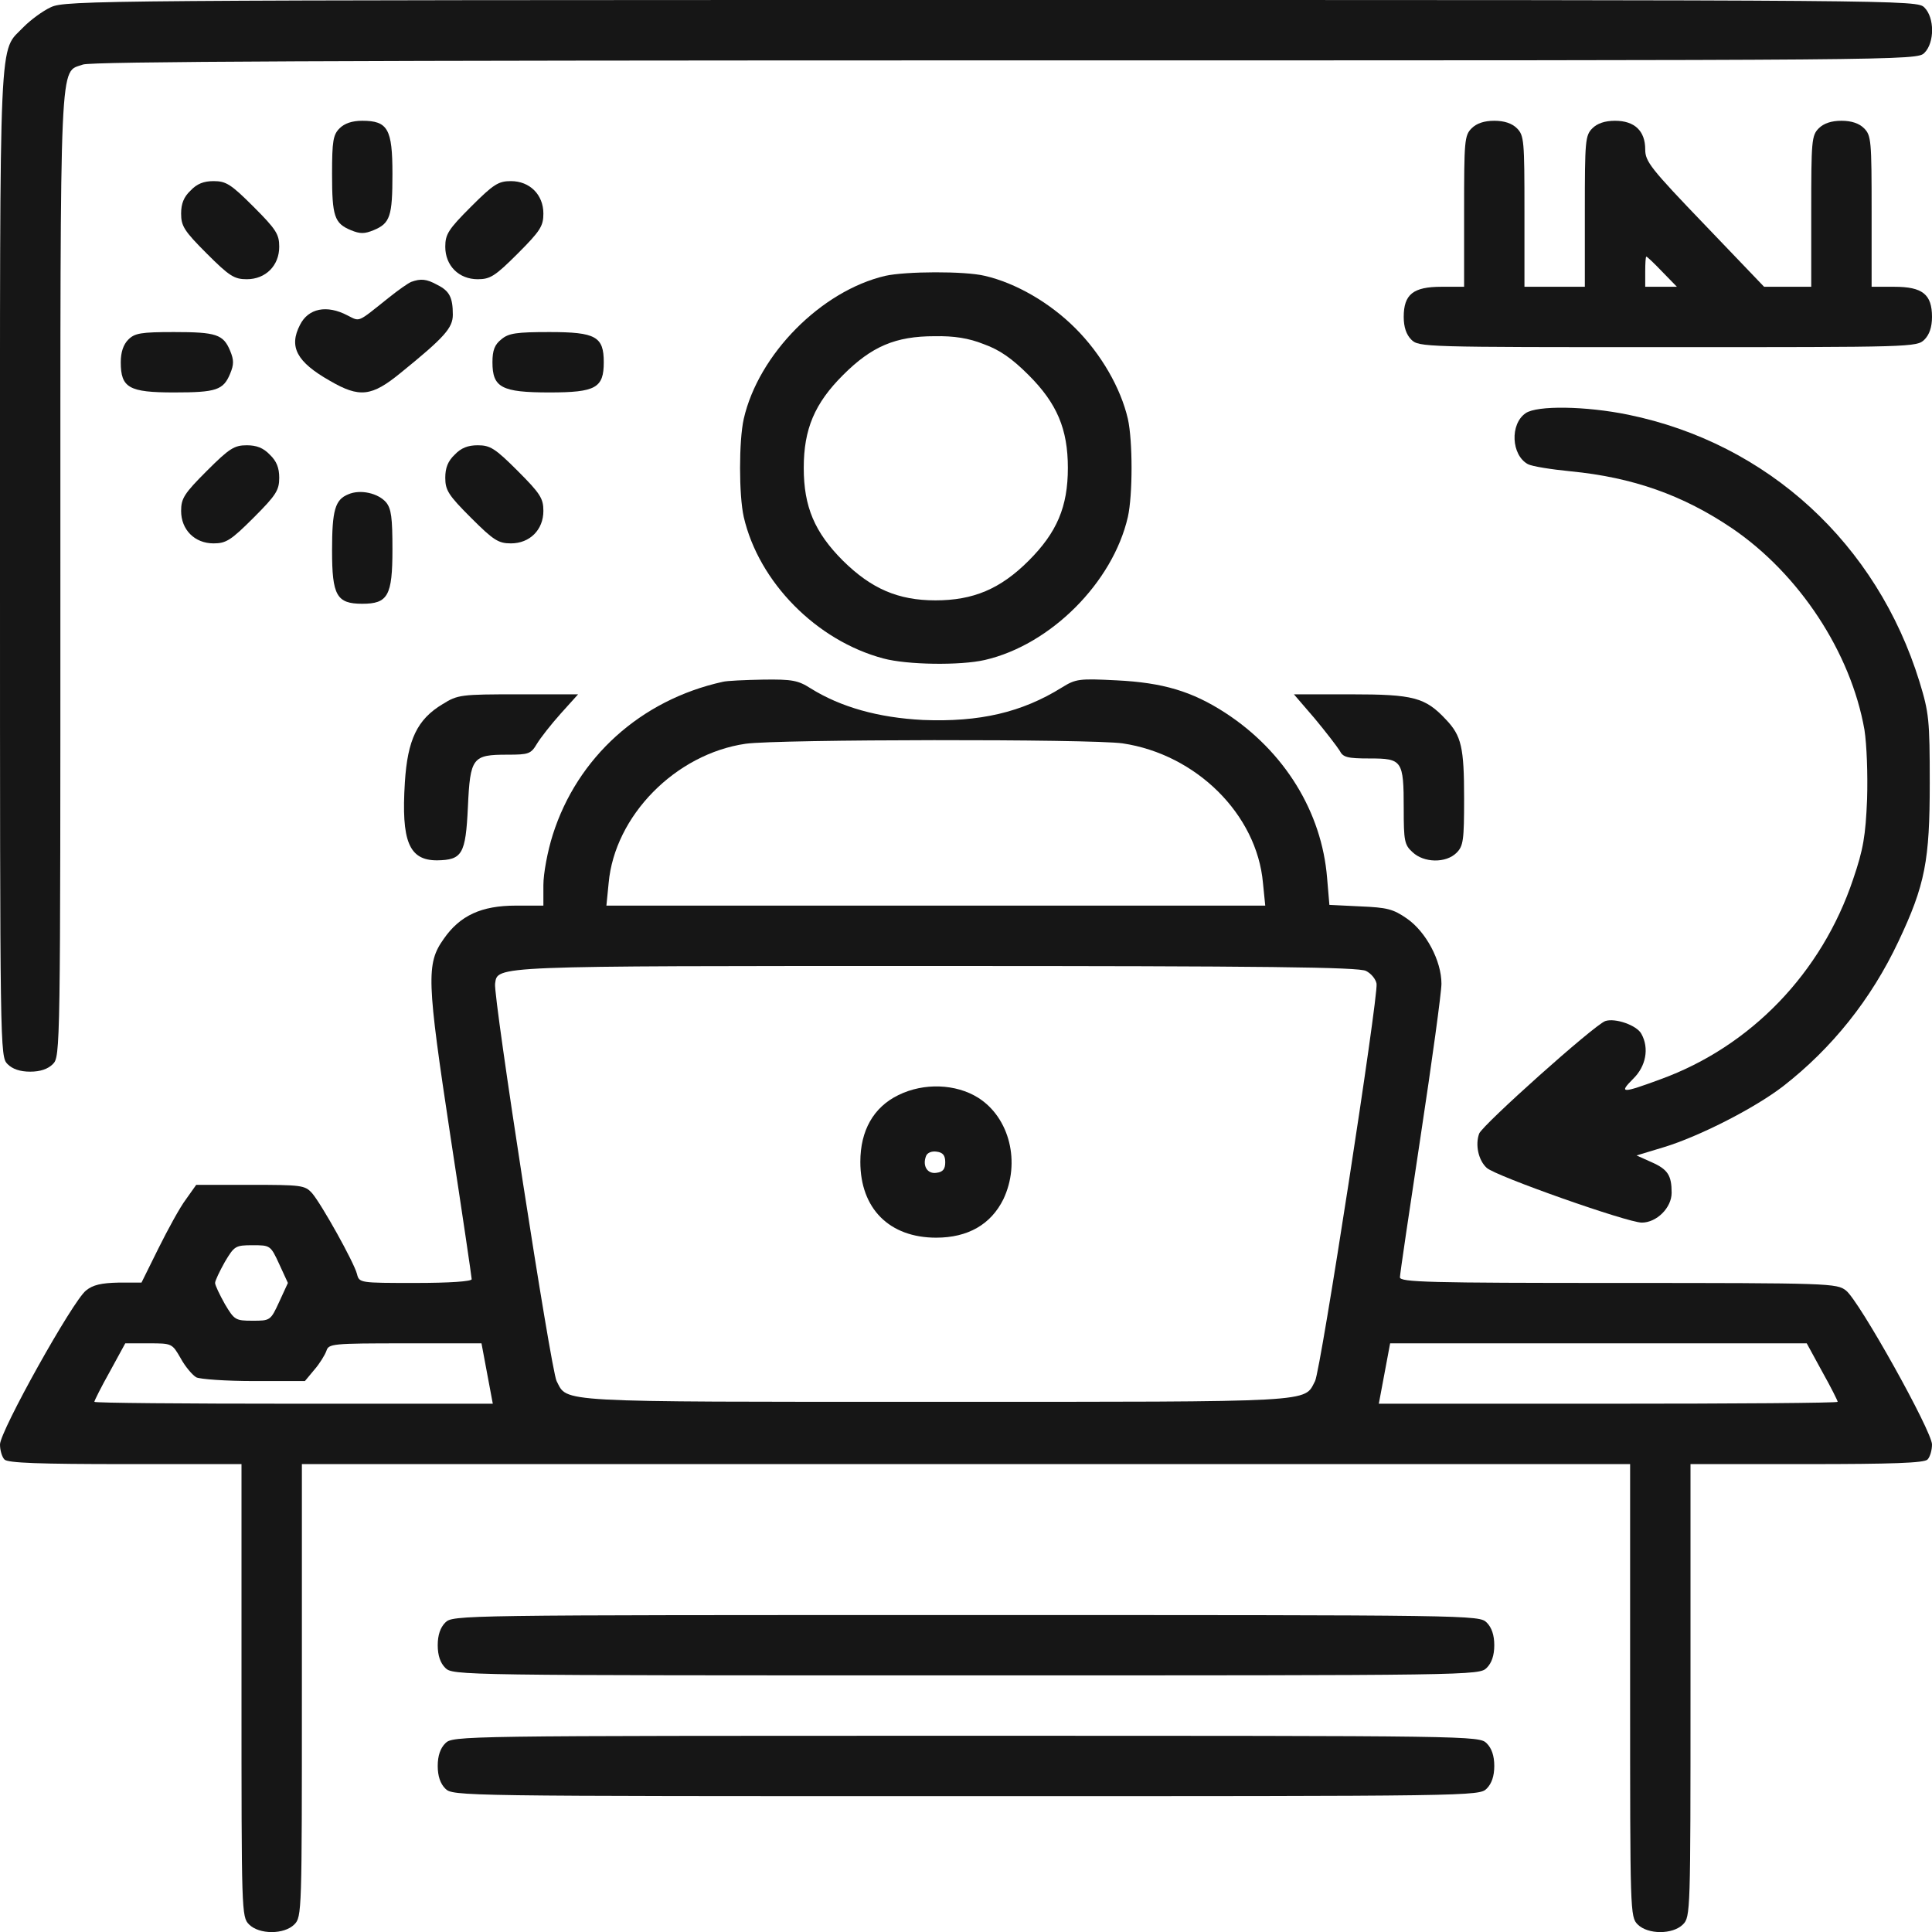
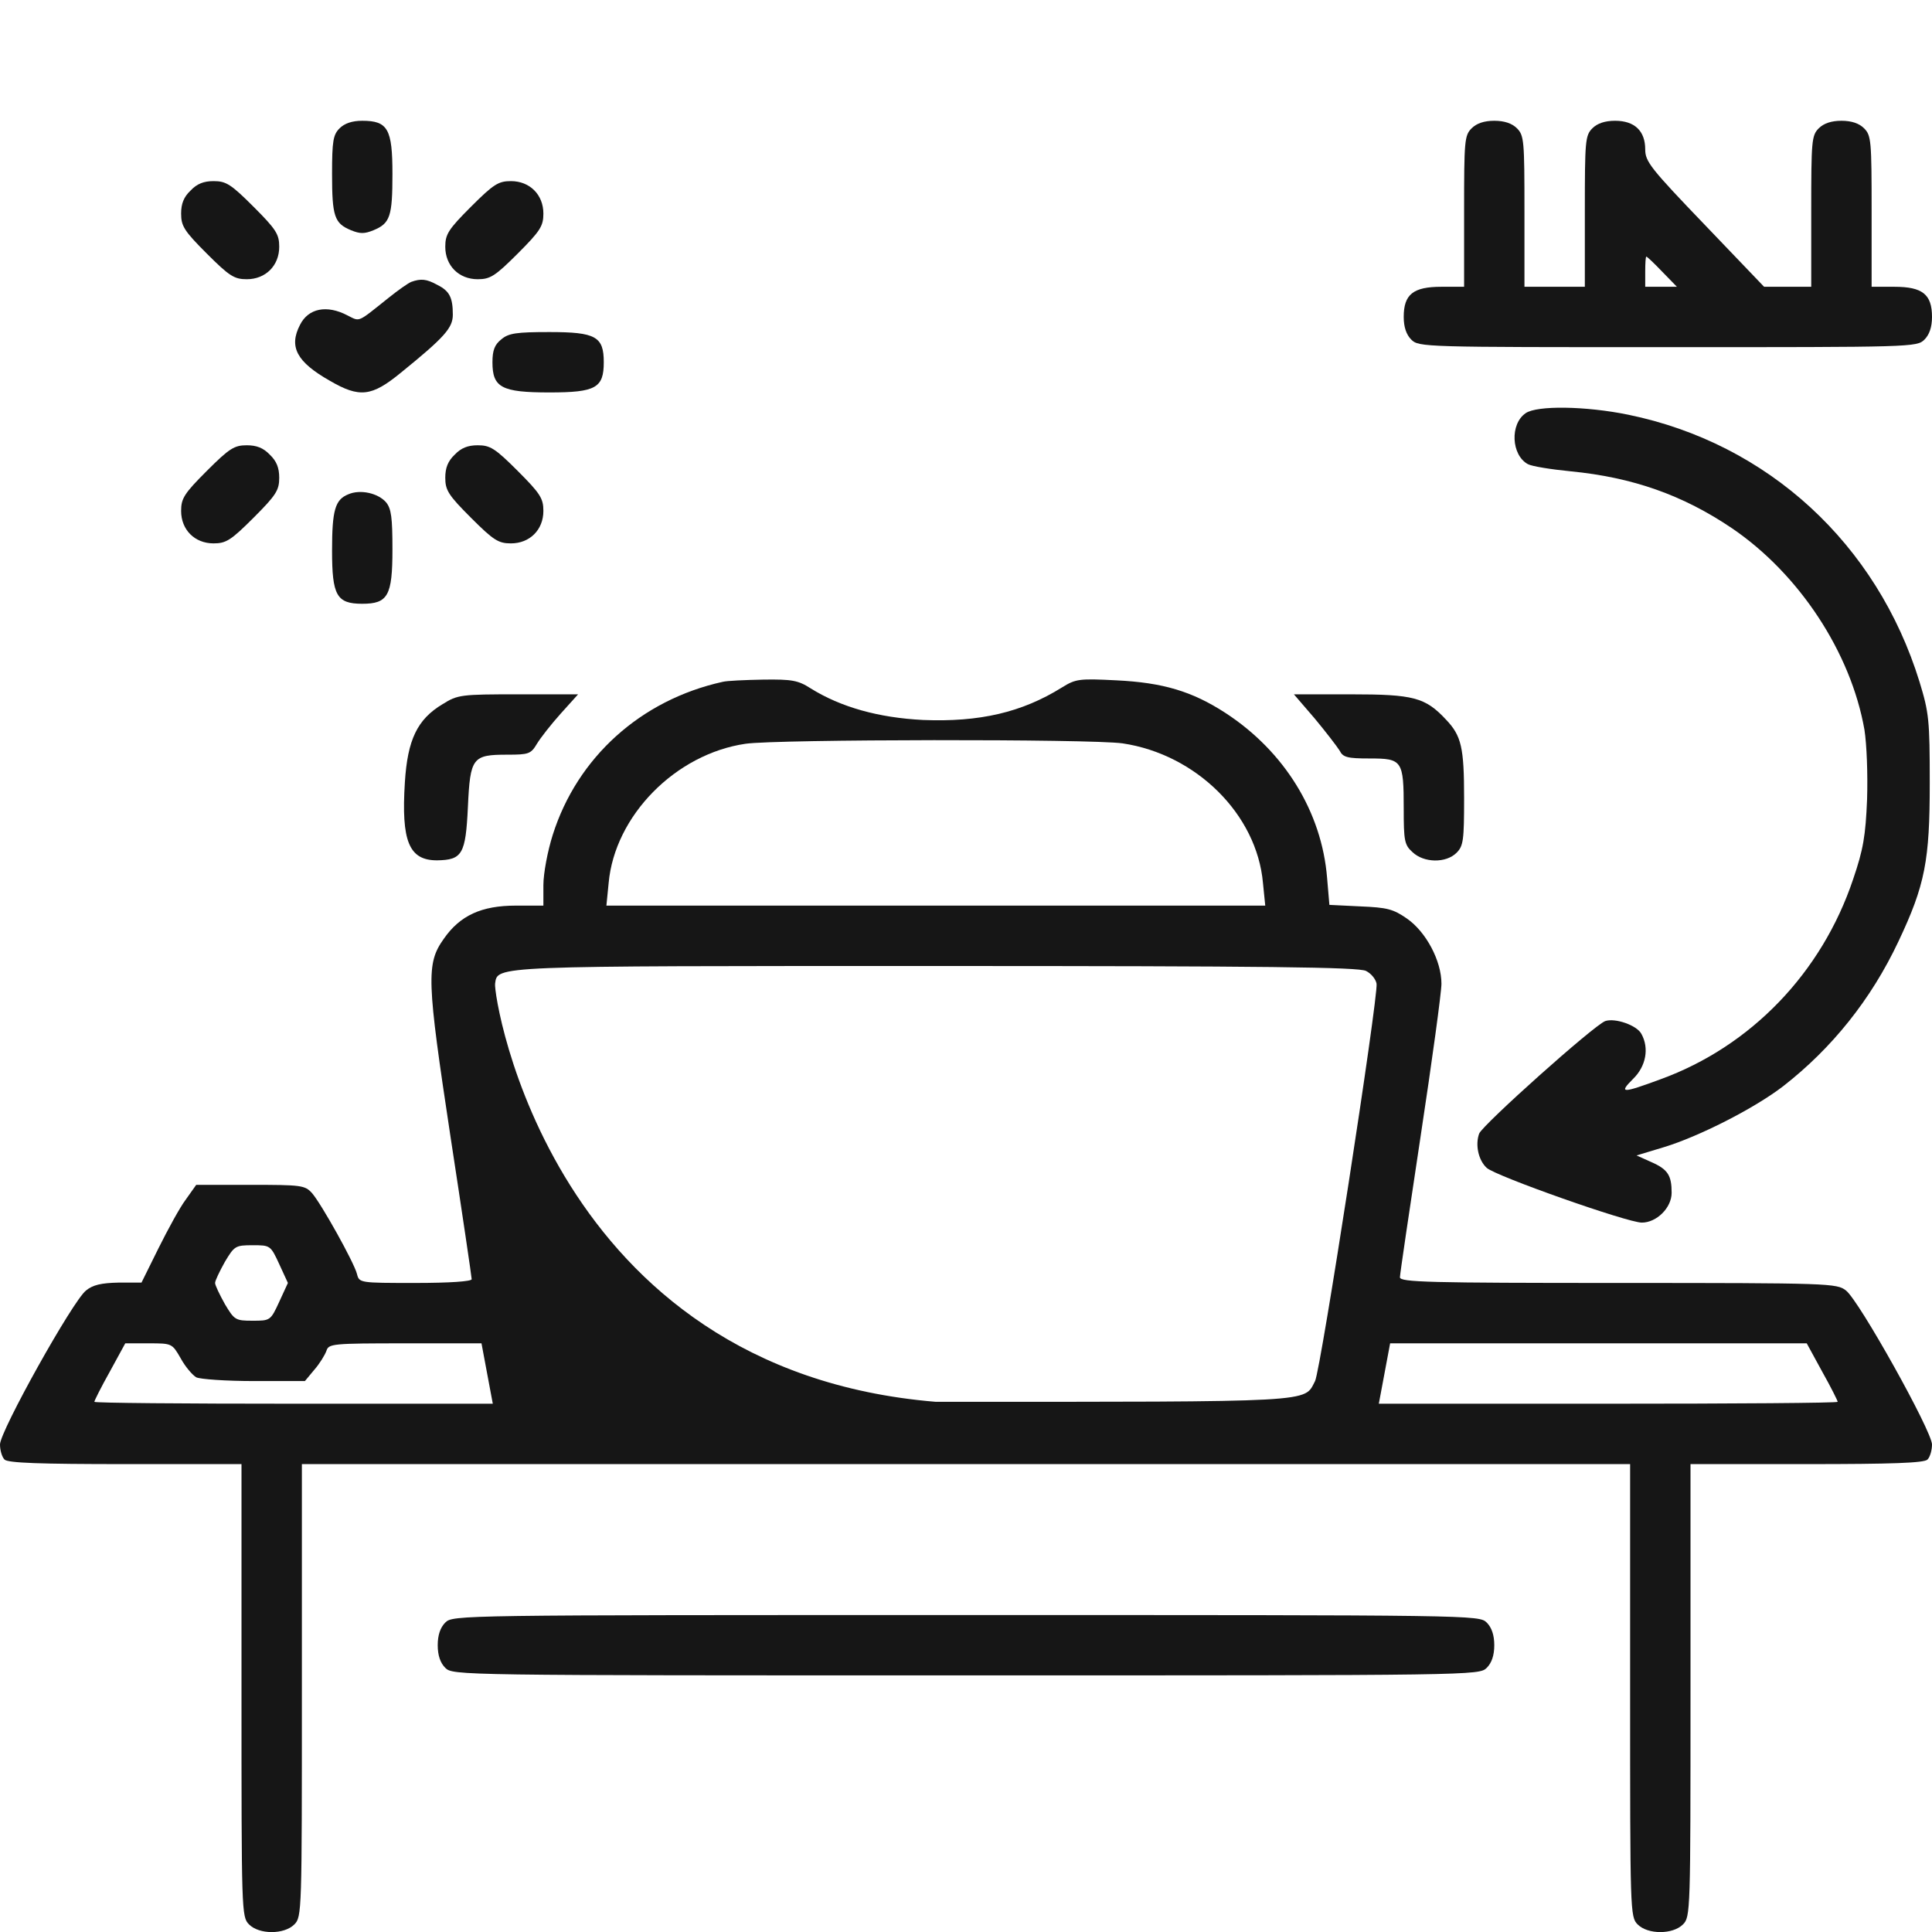
<svg xmlns="http://www.w3.org/2000/svg" width="55" height="55" viewBox="0 0 55 55" fill="none">
  <g clip-path="url(#clip0_30_271)">
-     <path d="M1.45 0.204C1.214 0.312 0.87 0.569 0.677 0.763C-0.043 1.525 6.07644e-07 0.462 6.07644e-07 16.006C6.07644e-07 29.939 6.09085e-07 30.078 0.215 30.293C0.354 30.433 0.569 30.508 0.859 30.508C1.149 30.508 1.364 30.433 1.504 30.293C1.719 30.078 1.719 29.939 1.719 16.382C1.719 1.3 1.687 2.084 2.363 1.837C2.621 1.751 9.571 1.719 28.639 1.719C54.431 1.719 54.57 1.719 54.785 1.504C55.075 1.214 55.075 0.505 54.785 0.215C54.57 0 54.431 0 28.23 0C2.793 0 1.869 0.011 1.45 0.204Z" fill="#161616" />
    <path d="M9.668 3.652C9.485 3.835 9.453 4.007 9.453 4.952C9.453 6.155 9.518 6.359 9.99 6.553C10.248 6.66 10.377 6.66 10.635 6.553C11.107 6.359 11.172 6.155 11.172 4.952C11.172 3.674 11.043 3.438 10.312 3.438C10.023 3.438 9.808 3.513 9.668 3.652Z" fill="#161616" />
    <path d="M41.895 3.652C41.69 3.856 41.68 4.007 41.68 6.016V8.164H41.035C40.23 8.164 39.961 8.379 39.961 9.023C39.961 9.313 40.036 9.528 40.176 9.668C40.391 9.883 40.53 9.883 47.48 9.883C54.431 9.883 54.57 9.883 54.785 9.668C54.925 9.528 55 9.313 55 9.023C55 8.379 54.731 8.164 53.926 8.164H53.281V6.016C53.281 4.007 53.27 3.856 53.066 3.652C52.927 3.513 52.712 3.438 52.422 3.438C52.132 3.438 51.917 3.513 51.777 3.652C51.573 3.856 51.562 4.007 51.562 6.016V8.164H50.897H50.22L48.533 6.402C46.986 4.791 46.836 4.598 46.836 4.254C46.836 3.728 46.535 3.438 45.977 3.438C45.687 3.438 45.472 3.513 45.332 3.652C45.128 3.856 45.117 4.007 45.117 6.016V8.164H44.258H43.398V6.016C43.398 4.007 43.388 3.856 43.184 3.652C43.044 3.513 42.829 3.438 42.539 3.438C42.249 3.438 42.034 3.513 41.895 3.652ZM47.319 7.734L47.738 8.164H47.287H46.836V7.734C46.836 7.498 46.847 7.305 46.868 7.305C46.89 7.305 47.094 7.498 47.319 7.734Z" fill="#161616" />
    <path d="M5.425 5.425C5.231 5.607 5.156 5.801 5.156 6.08C5.156 6.435 5.242 6.574 5.887 7.219C6.531 7.863 6.671 7.949 7.025 7.949C7.562 7.949 7.949 7.562 7.949 7.025C7.949 6.671 7.863 6.531 7.219 5.887C6.574 5.242 6.435 5.156 6.08 5.156C5.801 5.156 5.607 5.231 5.425 5.425Z" fill="#161616" />
    <path d="M13.406 5.887C12.762 6.531 12.676 6.671 12.676 7.025C12.676 7.562 13.062 7.949 13.6 7.949C13.954 7.949 14.094 7.863 14.738 7.219C15.383 6.574 15.469 6.435 15.469 6.08C15.469 5.543 15.082 5.156 14.545 5.156C14.19 5.156 14.051 5.242 13.406 5.887Z" fill="#161616" />
-     <path d="M25.201 7.853C23.375 8.282 21.592 10.087 21.173 11.924C21.033 12.547 21.033 14.094 21.173 14.717C21.602 16.575 23.246 18.24 25.148 18.745C25.824 18.928 27.339 18.949 28.037 18.788C29.906 18.358 31.679 16.586 32.108 14.717C32.248 14.094 32.248 12.547 32.108 11.924C31.904 11.043 31.346 10.076 30.615 9.346C29.885 8.615 28.918 8.057 28.037 7.853C27.457 7.713 25.781 7.724 25.201 7.853ZM28.005 9.797C28.456 9.958 28.811 10.205 29.283 10.678C30.089 11.483 30.4 12.214 30.4 13.32C30.4 14.427 30.089 15.157 29.283 15.963C28.477 16.769 27.704 17.091 26.63 17.091C25.566 17.091 24.804 16.758 23.998 15.963C23.192 15.157 22.881 14.427 22.881 13.32C22.881 12.214 23.192 11.483 23.998 10.678C24.814 9.861 25.491 9.571 26.608 9.571C27.156 9.561 27.575 9.625 28.005 9.797Z" fill="#161616" />
    <path d="M11.709 8.024C11.623 8.057 11.333 8.261 11.065 8.476C10.162 9.195 10.259 9.163 9.894 8.98C9.303 8.669 8.776 8.776 8.54 9.249C8.218 9.872 8.443 10.302 9.389 10.839C10.237 11.333 10.581 11.29 11.408 10.613C12.654 9.603 12.891 9.335 12.891 8.959C12.891 8.465 12.794 8.282 12.45 8.11C12.139 7.938 11.978 7.928 11.709 8.024Z" fill="#161616" />
-     <path d="M3.652 9.668C3.513 9.808 3.438 10.023 3.438 10.312C3.438 11.043 3.674 11.172 4.952 11.172C6.155 11.172 6.359 11.107 6.553 10.635C6.66 10.377 6.66 10.248 6.553 9.99C6.359 9.518 6.155 9.453 4.952 9.453C4.007 9.453 3.835 9.485 3.652 9.668Z" fill="#161616" />
    <path d="M14.276 9.657C14.083 9.808 14.019 9.969 14.019 10.312C14.019 11.032 14.276 11.172 15.641 11.172C16.962 11.172 17.188 11.043 17.188 10.312C17.188 9.582 16.962 9.453 15.641 9.453C14.706 9.453 14.48 9.485 14.276 9.657Z" fill="#161616" />
    <path d="M43.431 11.763C42.98 12.074 43.023 12.955 43.495 13.213C43.613 13.277 44.161 13.363 44.709 13.417C46.481 13.589 47.91 14.094 49.307 15.039C51.219 16.339 52.69 18.573 53.077 20.775C53.142 21.194 53.174 22.032 53.152 22.752C53.109 23.794 53.045 24.181 52.755 25.029C51.863 27.693 49.844 29.788 47.276 30.723C46.17 31.131 46.073 31.131 46.492 30.712C46.857 30.357 46.954 29.842 46.728 29.434C46.6 29.186 45.977 28.972 45.697 29.068C45.364 29.197 42.217 32.012 42.109 32.27C41.991 32.592 42.088 33.032 42.324 33.247C42.582 33.483 46.331 34.805 46.739 34.805C47.158 34.805 47.588 34.386 47.588 33.956C47.588 33.462 47.48 33.29 47.019 33.086L46.589 32.893L47.373 32.656C48.361 32.355 49.93 31.561 50.757 30.927C52.153 29.842 53.27 28.445 54.044 26.802C54.807 25.19 54.936 24.492 54.936 22.29C54.936 20.496 54.914 20.292 54.645 19.411C53.432 15.479 50.327 12.622 46.353 11.806C45.149 11.559 43.753 11.537 43.431 11.763Z" fill="#161616" />
    <path d="M5.887 13.406C5.242 14.051 5.156 14.19 5.156 14.545C5.156 15.082 5.543 15.469 6.08 15.469C6.435 15.469 6.574 15.383 7.219 14.738C7.863 14.094 7.949 13.954 7.949 13.6C7.949 13.32 7.874 13.127 7.681 12.944C7.498 12.751 7.305 12.676 7.025 12.676C6.671 12.676 6.531 12.762 5.887 13.406Z" fill="#161616" />
    <path d="M12.944 12.944C12.751 13.127 12.676 13.32 12.676 13.6C12.676 13.954 12.762 14.094 13.406 14.738C14.051 15.383 14.19 15.469 14.545 15.469C15.082 15.469 15.469 15.082 15.469 14.545C15.469 14.19 15.383 14.051 14.738 13.406C14.094 12.762 13.954 12.676 13.6 12.676C13.32 12.676 13.127 12.751 12.944 12.944Z" fill="#161616" />
    <path d="M9.915 14.072C9.539 14.223 9.453 14.523 9.453 15.673C9.453 16.951 9.582 17.188 10.312 17.188C11.043 17.188 11.172 16.962 11.172 15.641C11.172 14.738 11.14 14.48 10.989 14.298C10.764 14.04 10.259 13.922 9.915 14.072Z" fill="#161616" />
-     <path d="M20.571 19.411C18.24 19.927 16.436 21.56 15.737 23.762C15.587 24.234 15.469 24.868 15.469 25.201V25.781H14.685C13.707 25.781 13.095 26.061 12.633 26.727C12.128 27.436 12.149 27.898 12.826 32.366C13.159 34.536 13.428 36.362 13.428 36.416C13.428 36.48 12.794 36.523 11.827 36.523C10.237 36.523 10.227 36.523 10.162 36.266C10.076 35.933 9.152 34.278 8.884 33.967C8.68 33.741 8.583 33.73 7.122 33.73H5.586L5.296 34.139C5.124 34.364 4.78 34.998 4.512 35.535L4.028 36.513H3.373C2.89 36.523 2.643 36.577 2.449 36.738C2.073 37.028 0 40.745 0 41.121C0 41.282 0.054 41.476 0.129 41.551C0.226 41.648 1.139 41.68 3.566 41.68H6.875V48.125C6.875 54.431 6.875 54.57 7.09 54.785C7.38 55.075 8.089 55.075 8.379 54.785C8.594 54.57 8.594 54.431 8.594 48.125V41.68H27.5H46.406V48.125C46.406 54.431 46.406 54.57 46.621 54.785C46.911 55.075 47.62 55.075 47.91 54.785C48.125 54.57 48.125 54.431 48.125 48.125V41.68H51.434C53.861 41.68 54.774 41.648 54.871 41.551C54.946 41.476 55 41.282 55 41.121C55 40.745 52.927 37.028 52.551 36.738C52.293 36.534 52.1 36.523 46.073 36.523C40.681 36.523 39.853 36.502 39.853 36.362C39.853 36.276 40.122 34.461 40.444 32.334C40.767 30.207 41.035 28.252 41.035 28.005C41.035 27.35 40.595 26.523 40.047 26.146C39.66 25.878 39.488 25.835 38.726 25.803L37.845 25.76L37.78 24.997C37.63 23.117 36.566 21.388 34.88 20.292C33.935 19.68 33.107 19.433 31.786 19.368C30.723 19.314 30.626 19.325 30.229 19.572C29.09 20.281 27.887 20.561 26.275 20.496C25.008 20.432 23.934 20.131 23.074 19.594C22.72 19.368 22.548 19.336 21.731 19.347C21.205 19.357 20.689 19.379 20.571 19.411ZM31.958 21.162C34.053 21.474 35.782 23.182 35.954 25.137L36.019 25.781H26.641H17.263L17.327 25.137C17.499 23.225 19.229 21.463 21.227 21.173C22.129 21.044 31.045 21.033 31.958 21.162ZM38.887 27.64C39.037 27.715 39.166 27.876 39.188 28.005C39.241 28.37 37.598 39.005 37.437 39.316C37.114 39.929 37.587 39.907 26.641 39.907C15.694 39.907 16.167 39.929 15.845 39.316C15.684 39.005 14.04 28.37 14.094 28.005C14.169 27.489 13.922 27.5 26.641 27.5C36.062 27.5 38.672 27.532 38.887 27.64ZM7.949 35.986L8.196 36.523L7.949 37.06C7.702 37.598 7.691 37.598 7.187 37.598C6.703 37.598 6.671 37.576 6.402 37.125C6.252 36.856 6.123 36.588 6.123 36.523C6.123 36.459 6.252 36.19 6.402 35.922C6.671 35.471 6.703 35.449 7.187 35.449C7.691 35.449 7.702 35.449 7.949 35.986ZM5.146 38.672C5.274 38.908 5.479 39.145 5.586 39.209C5.693 39.263 6.435 39.316 7.229 39.316H8.68L8.948 38.994C9.099 38.822 9.249 38.575 9.292 38.457C9.356 38.253 9.453 38.242 11.537 38.242H13.707L13.868 39.102L14.029 39.961H8.357C5.242 39.961 2.686 39.94 2.686 39.907C2.686 39.875 2.879 39.488 3.126 39.048L3.566 38.242H4.232C4.898 38.242 4.898 38.242 5.146 38.672ZM51.874 39.048C52.121 39.488 52.315 39.875 52.315 39.907C52.315 39.94 49.371 39.961 45.783 39.961H39.252L39.413 39.102L39.574 38.242H45.504H51.434L51.874 39.048Z" fill="#161616" />
-     <path d="M25.577 31.174C24.868 31.518 24.492 32.184 24.492 33.075C24.492 34.407 25.319 35.234 26.651 35.234C27.554 35.234 28.209 34.858 28.564 34.139C29.058 33.097 28.746 31.818 27.844 31.249C27.21 30.852 26.297 30.819 25.577 31.174ZM26.909 33.086C26.909 33.279 26.845 33.365 26.662 33.387C26.404 33.43 26.254 33.193 26.361 32.914C26.394 32.817 26.523 32.764 26.662 32.785C26.845 32.807 26.909 32.893 26.909 33.086Z" fill="#161616" />
+     <path d="M20.571 19.411C18.24 19.927 16.436 21.56 15.737 23.762C15.587 24.234 15.469 24.868 15.469 25.201V25.781H14.685C13.707 25.781 13.095 26.061 12.633 26.727C12.128 27.436 12.149 27.898 12.826 32.366C13.159 34.536 13.428 36.362 13.428 36.416C13.428 36.48 12.794 36.523 11.827 36.523C10.237 36.523 10.227 36.523 10.162 36.266C10.076 35.933 9.152 34.278 8.884 33.967C8.68 33.741 8.583 33.73 7.122 33.73H5.586L5.296 34.139C5.124 34.364 4.78 34.998 4.512 35.535L4.028 36.513H3.373C2.89 36.523 2.643 36.577 2.449 36.738C2.073 37.028 0 40.745 0 41.121C0 41.282 0.054 41.476 0.129 41.551C0.226 41.648 1.139 41.68 3.566 41.68H6.875V48.125C6.875 54.431 6.875 54.57 7.09 54.785C7.38 55.075 8.089 55.075 8.379 54.785C8.594 54.57 8.594 54.431 8.594 48.125V41.68H27.5H46.406V48.125C46.406 54.431 46.406 54.57 46.621 54.785C46.911 55.075 47.62 55.075 47.91 54.785C48.125 54.57 48.125 54.431 48.125 48.125V41.68H51.434C53.861 41.68 54.774 41.648 54.871 41.551C54.946 41.476 55 41.282 55 41.121C55 40.745 52.927 37.028 52.551 36.738C52.293 36.534 52.1 36.523 46.073 36.523C40.681 36.523 39.853 36.502 39.853 36.362C39.853 36.276 40.122 34.461 40.444 32.334C40.767 30.207 41.035 28.252 41.035 28.005C41.035 27.35 40.595 26.523 40.047 26.146C39.66 25.878 39.488 25.835 38.726 25.803L37.845 25.76L37.78 24.997C37.63 23.117 36.566 21.388 34.88 20.292C33.935 19.68 33.107 19.433 31.786 19.368C30.723 19.314 30.626 19.325 30.229 19.572C29.09 20.281 27.887 20.561 26.275 20.496C25.008 20.432 23.934 20.131 23.074 19.594C22.72 19.368 22.548 19.336 21.731 19.347C21.205 19.357 20.689 19.379 20.571 19.411ZM31.958 21.162C34.053 21.474 35.782 23.182 35.954 25.137L36.019 25.781H26.641H17.263L17.327 25.137C17.499 23.225 19.229 21.463 21.227 21.173C22.129 21.044 31.045 21.033 31.958 21.162ZM38.887 27.64C39.037 27.715 39.166 27.876 39.188 28.005C39.241 28.37 37.598 39.005 37.437 39.316C37.114 39.929 37.587 39.907 26.641 39.907C15.684 39.005 14.04 28.37 14.094 28.005C14.169 27.489 13.922 27.5 26.641 27.5C36.062 27.5 38.672 27.532 38.887 27.64ZM7.949 35.986L8.196 36.523L7.949 37.06C7.702 37.598 7.691 37.598 7.187 37.598C6.703 37.598 6.671 37.576 6.402 37.125C6.252 36.856 6.123 36.588 6.123 36.523C6.123 36.459 6.252 36.19 6.402 35.922C6.671 35.471 6.703 35.449 7.187 35.449C7.691 35.449 7.702 35.449 7.949 35.986ZM5.146 38.672C5.274 38.908 5.479 39.145 5.586 39.209C5.693 39.263 6.435 39.316 7.229 39.316H8.68L8.948 38.994C9.099 38.822 9.249 38.575 9.292 38.457C9.356 38.253 9.453 38.242 11.537 38.242H13.707L13.868 39.102L14.029 39.961H8.357C5.242 39.961 2.686 39.94 2.686 39.907C2.686 39.875 2.879 39.488 3.126 39.048L3.566 38.242H4.232C4.898 38.242 4.898 38.242 5.146 38.672ZM51.874 39.048C52.121 39.488 52.315 39.875 52.315 39.907C52.315 39.94 49.371 39.961 45.783 39.961H39.252L39.413 39.102L39.574 38.242H45.504H51.434L51.874 39.048Z" fill="#161616" />
    <path d="M12.601 20.045C11.881 20.475 11.602 21.055 11.526 22.269C11.419 23.955 11.645 24.492 12.44 24.492C13.159 24.481 13.256 24.32 13.32 22.977C13.385 21.56 13.449 21.484 14.448 21.484C15.05 21.484 15.114 21.463 15.286 21.173C15.383 21.012 15.684 20.625 15.963 20.314L16.457 19.766H14.749C13.127 19.766 13.03 19.776 12.601 20.045Z" fill="#161616" />
    <path d="M37.426 20.453C37.748 20.84 38.06 21.248 38.135 21.366C38.231 21.559 38.35 21.592 38.994 21.592C39.918 21.592 39.961 21.645 39.961 23.02C39.961 23.934 39.982 24.052 40.208 24.256C40.53 24.567 41.164 24.578 41.465 24.277C41.658 24.084 41.68 23.923 41.68 22.73C41.68 21.28 41.605 20.947 41.164 20.485C40.573 19.852 40.24 19.766 38.457 19.766H36.835L37.426 20.453Z" fill="#161616" />
    <path d="M12.676 46.191C12.536 46.331 12.461 46.546 12.461 46.836C12.461 47.126 12.536 47.341 12.676 47.48C12.891 47.695 13.03 47.695 27.5 47.695C41.97 47.695 42.109 47.695 42.324 47.48C42.464 47.341 42.539 47.126 42.539 46.836C42.539 46.546 42.464 46.331 42.324 46.191C42.109 45.977 41.97 45.977 27.5 45.977C13.03 45.977 12.891 45.977 12.676 46.191Z" fill="#161616" />
-     <path d="M12.676 49.629C12.536 49.769 12.461 49.983 12.461 50.273C12.461 50.563 12.536 50.778 12.676 50.918C12.891 51.133 13.03 51.133 27.5 51.133C41.97 51.133 42.109 51.133 42.324 50.918C42.464 50.778 42.539 50.563 42.539 50.273C42.539 49.983 42.464 49.769 42.324 49.629C42.109 49.414 41.97 49.414 27.5 49.414C13.03 49.414 12.891 49.414 12.676 49.629Z" fill="#161616" />
  </g>
  <defs>
    <clipPath id="clip0_30_271">
      <rect width="55" height="55" fill="white" />
    </clipPath>
  </defs>
</svg>